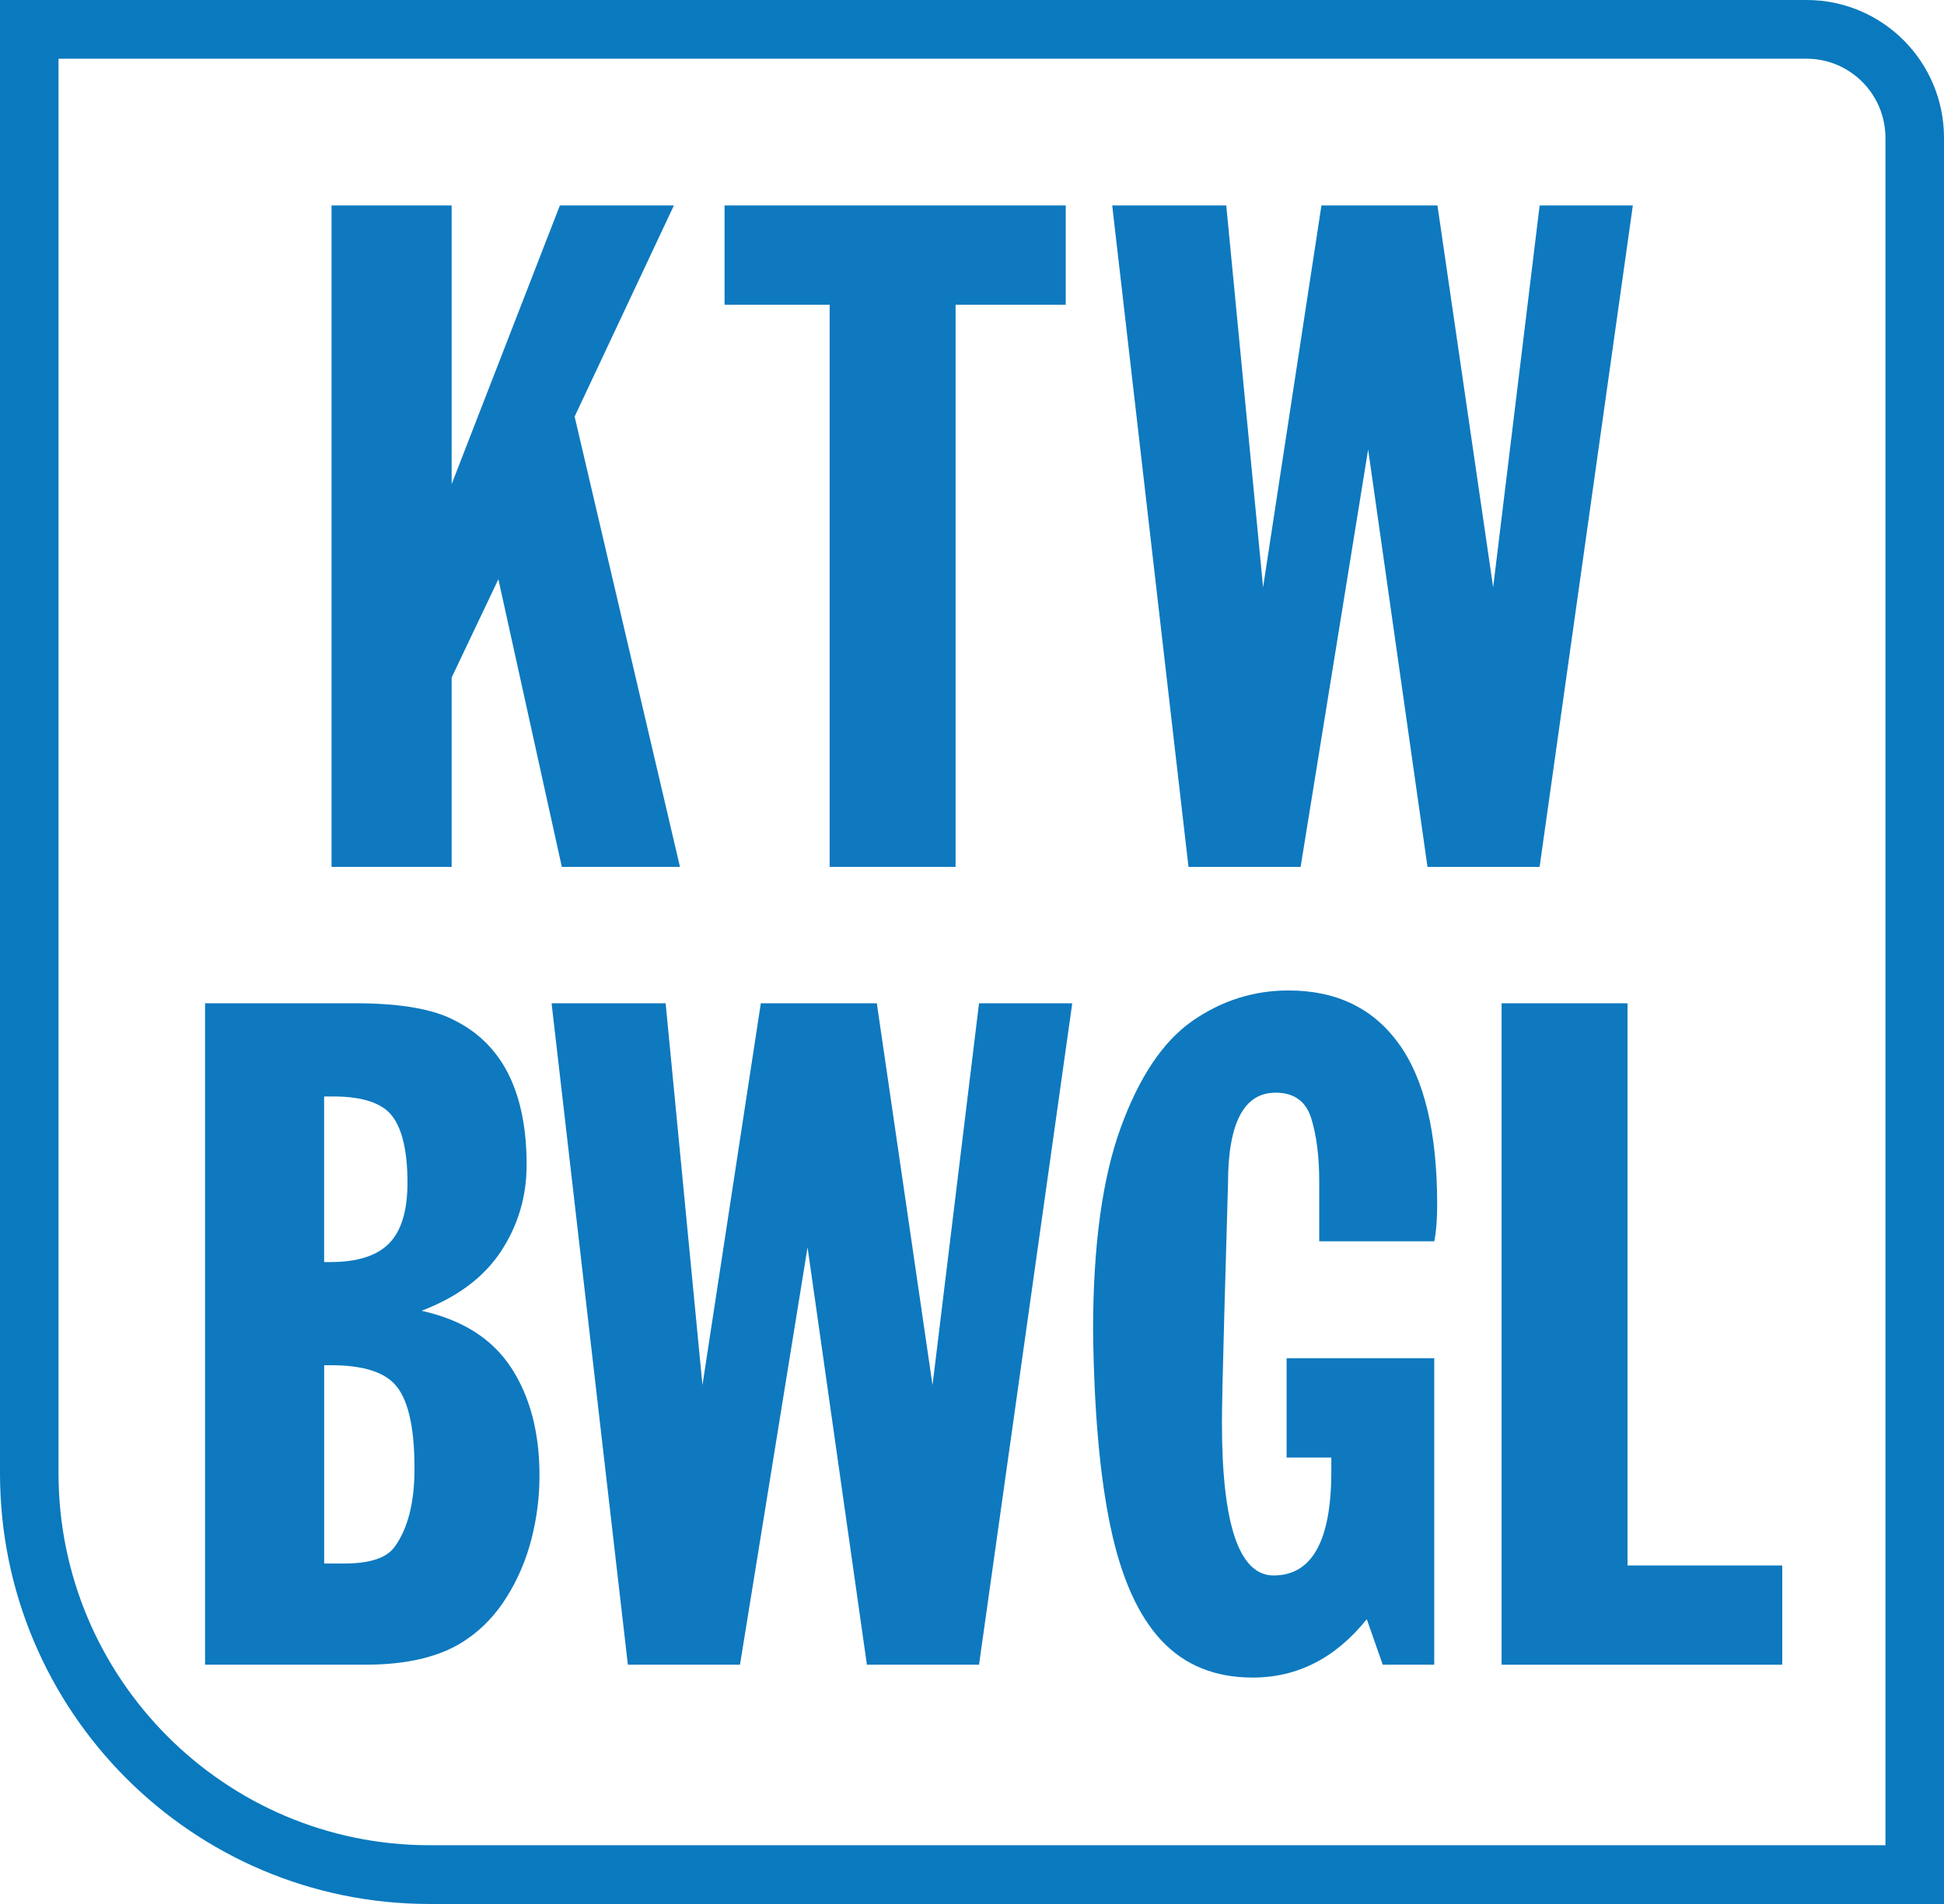
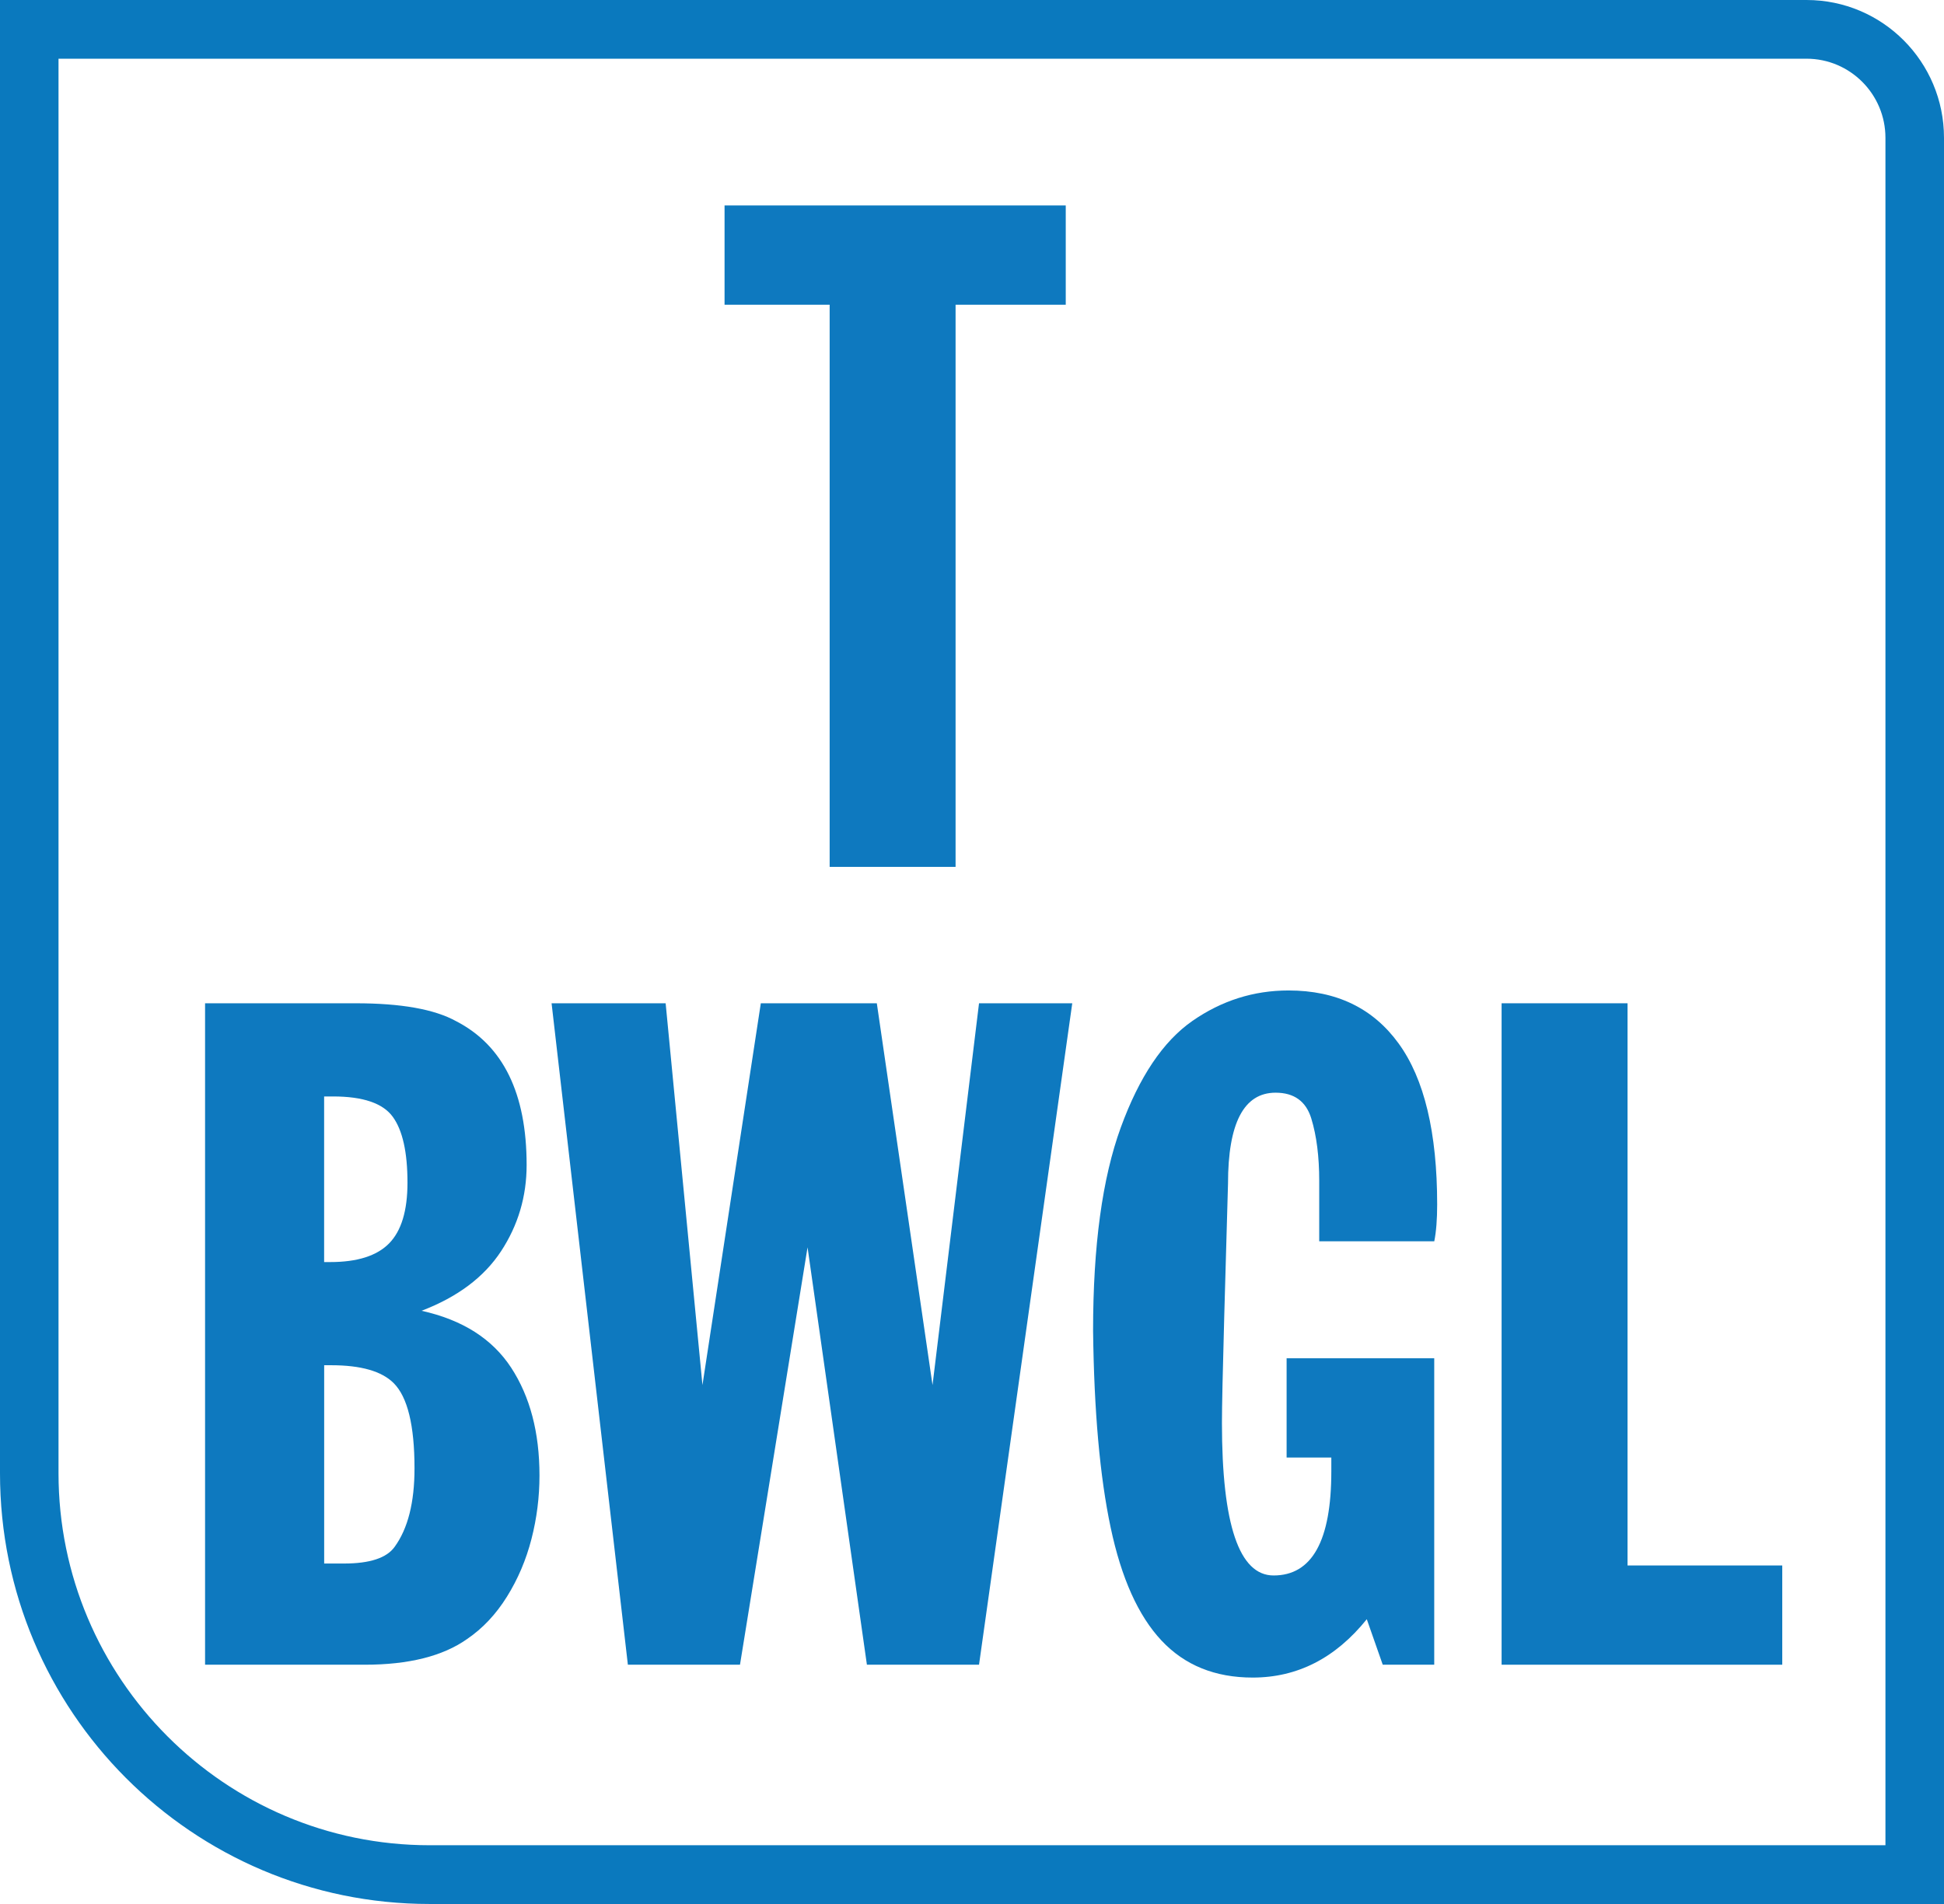
<svg xmlns="http://www.w3.org/2000/svg" id="Layer_1" viewBox="0 0 49 48">
  <defs>
    <style>.cls-1{fill:#0e79bf;}.cls-2{fill:none;}.cls-3{fill:#0a79be;}</style>
  </defs>
  <path class="cls-3" d="M45.535,1.48c1.097,0,1.989.894,1.989,1.995v43.044H10.827c-5.157,0-9.352-4.207-9.352-9.377V1.48h44.06M45.535,0H0v37.143c0,5.996,4.847,10.857,10.827,10.857h38.173V3.475c0-1.919-1.55-3.475-3.465-3.475" />
  <rect class="cls-2" x="1.346" y="5.179" width="46.077" height="16.897" />
-   <path class="cls-1" d="M8.357,21.855V5.18h3.027v7.025l2.728-7.025h2.874l-2.502,5.322,2.655,11.352h-2.978l-1.599-7.251-1.178,2.478v4.773h-3.027Z" />
  <path class="cls-1" d="M20.912,21.855V7.682h-2.649v-2.502h8.6v2.502h-2.777v14.172h-3.174Z" />
-   <path class="cls-1" d="M41.157,5.18l-2.35,16.675h-2.826l-1.496-10.523-1.702,10.523h-2.826l-1.923-16.675h2.875l.928,9.625,1.471-9.625h2.924l1.404,9.625,1.172-9.625h2.35Z" />
-   <rect class="cls-2" x="1.423" y="25.293" width="46" height="16.707" />
  <path class="cls-1" d="M5.169,41.968v-16.675h3.8c1.14,0,1.983.15,2.529.452,1.184.61,1.776,1.818,1.776,3.625,0,.794-.215,1.518-.644,2.173-.43.655-1.098,1.156-2.005,1.502,1.03.228,1.782.706,2.259,1.434.476.729.714,1.634.714,2.717,0,.545-.067,1.079-.202,1.602-.134.523-.34,1.008-.617,1.453s-.613.803-1.008,1.071c-.611.431-1.47.646-2.578.646h-4.025ZM8.172,31.817h.152c.68,0,1.174-.156,1.483-.47.309-.314.464-.824.464-1.532,0-.769-.124-1.323-.373-1.663-.248-.339-.749-.51-1.502-.51h-.226v4.175ZM8.172,39.417h.5c.651,0,1.077-.141,1.276-.422.334-.459.5-1.118.5-1.978,0-1.082-.175-1.798-.525-2.148-.301-.301-.826-.451-1.575-.451h-.177v4.999Z" />
  <path class="cls-1" d="M27.027,25.293l-2.35,16.675h-2.826l-1.496-10.523-1.703,10.523h-2.826l-1.923-16.675h2.875l.928,9.625,1.471-9.625h2.924l1.404,9.625,1.172-9.625h2.35Z" />
  <path class="cls-1" d="M36.151,34.241v7.727h-1.298l-.402-1.147c-.79.981-1.748,1.471-2.876,1.471-.948,0-1.715-.31-2.299-.934-.584-.622-1.012-1.573-1.282-2.853-.271-1.279-.418-2.933-.442-4.959,0-2.136.232-3.843.698-5.121.466-1.277,1.067-2.173,1.804-2.686s1.545-.769,2.424-.769c1.204,0,2.13.445,2.776,1.337.647.891.971,2.244.971,4.059,0,.374-.024.684-.073.928h-2.9v-1.526c0-.61-.066-1.133-.199-1.568-.132-.435-.433-.653-.901-.653-.8,0-1.199.766-1.199,2.295-.024.843-.056,1.957-.095,3.342-.038,1.386-.058,2.282-.058,2.688,0,2.563.434,3.846,1.302,3.846.97,0,1.455-.875,1.455-2.625v-.348h-1.127v-2.502h3.723Z" />
  <path class="cls-1" d="M37.849,41.968v-16.675h3.174v14.173h3.9v2.502h-7.074Z" />
</svg>